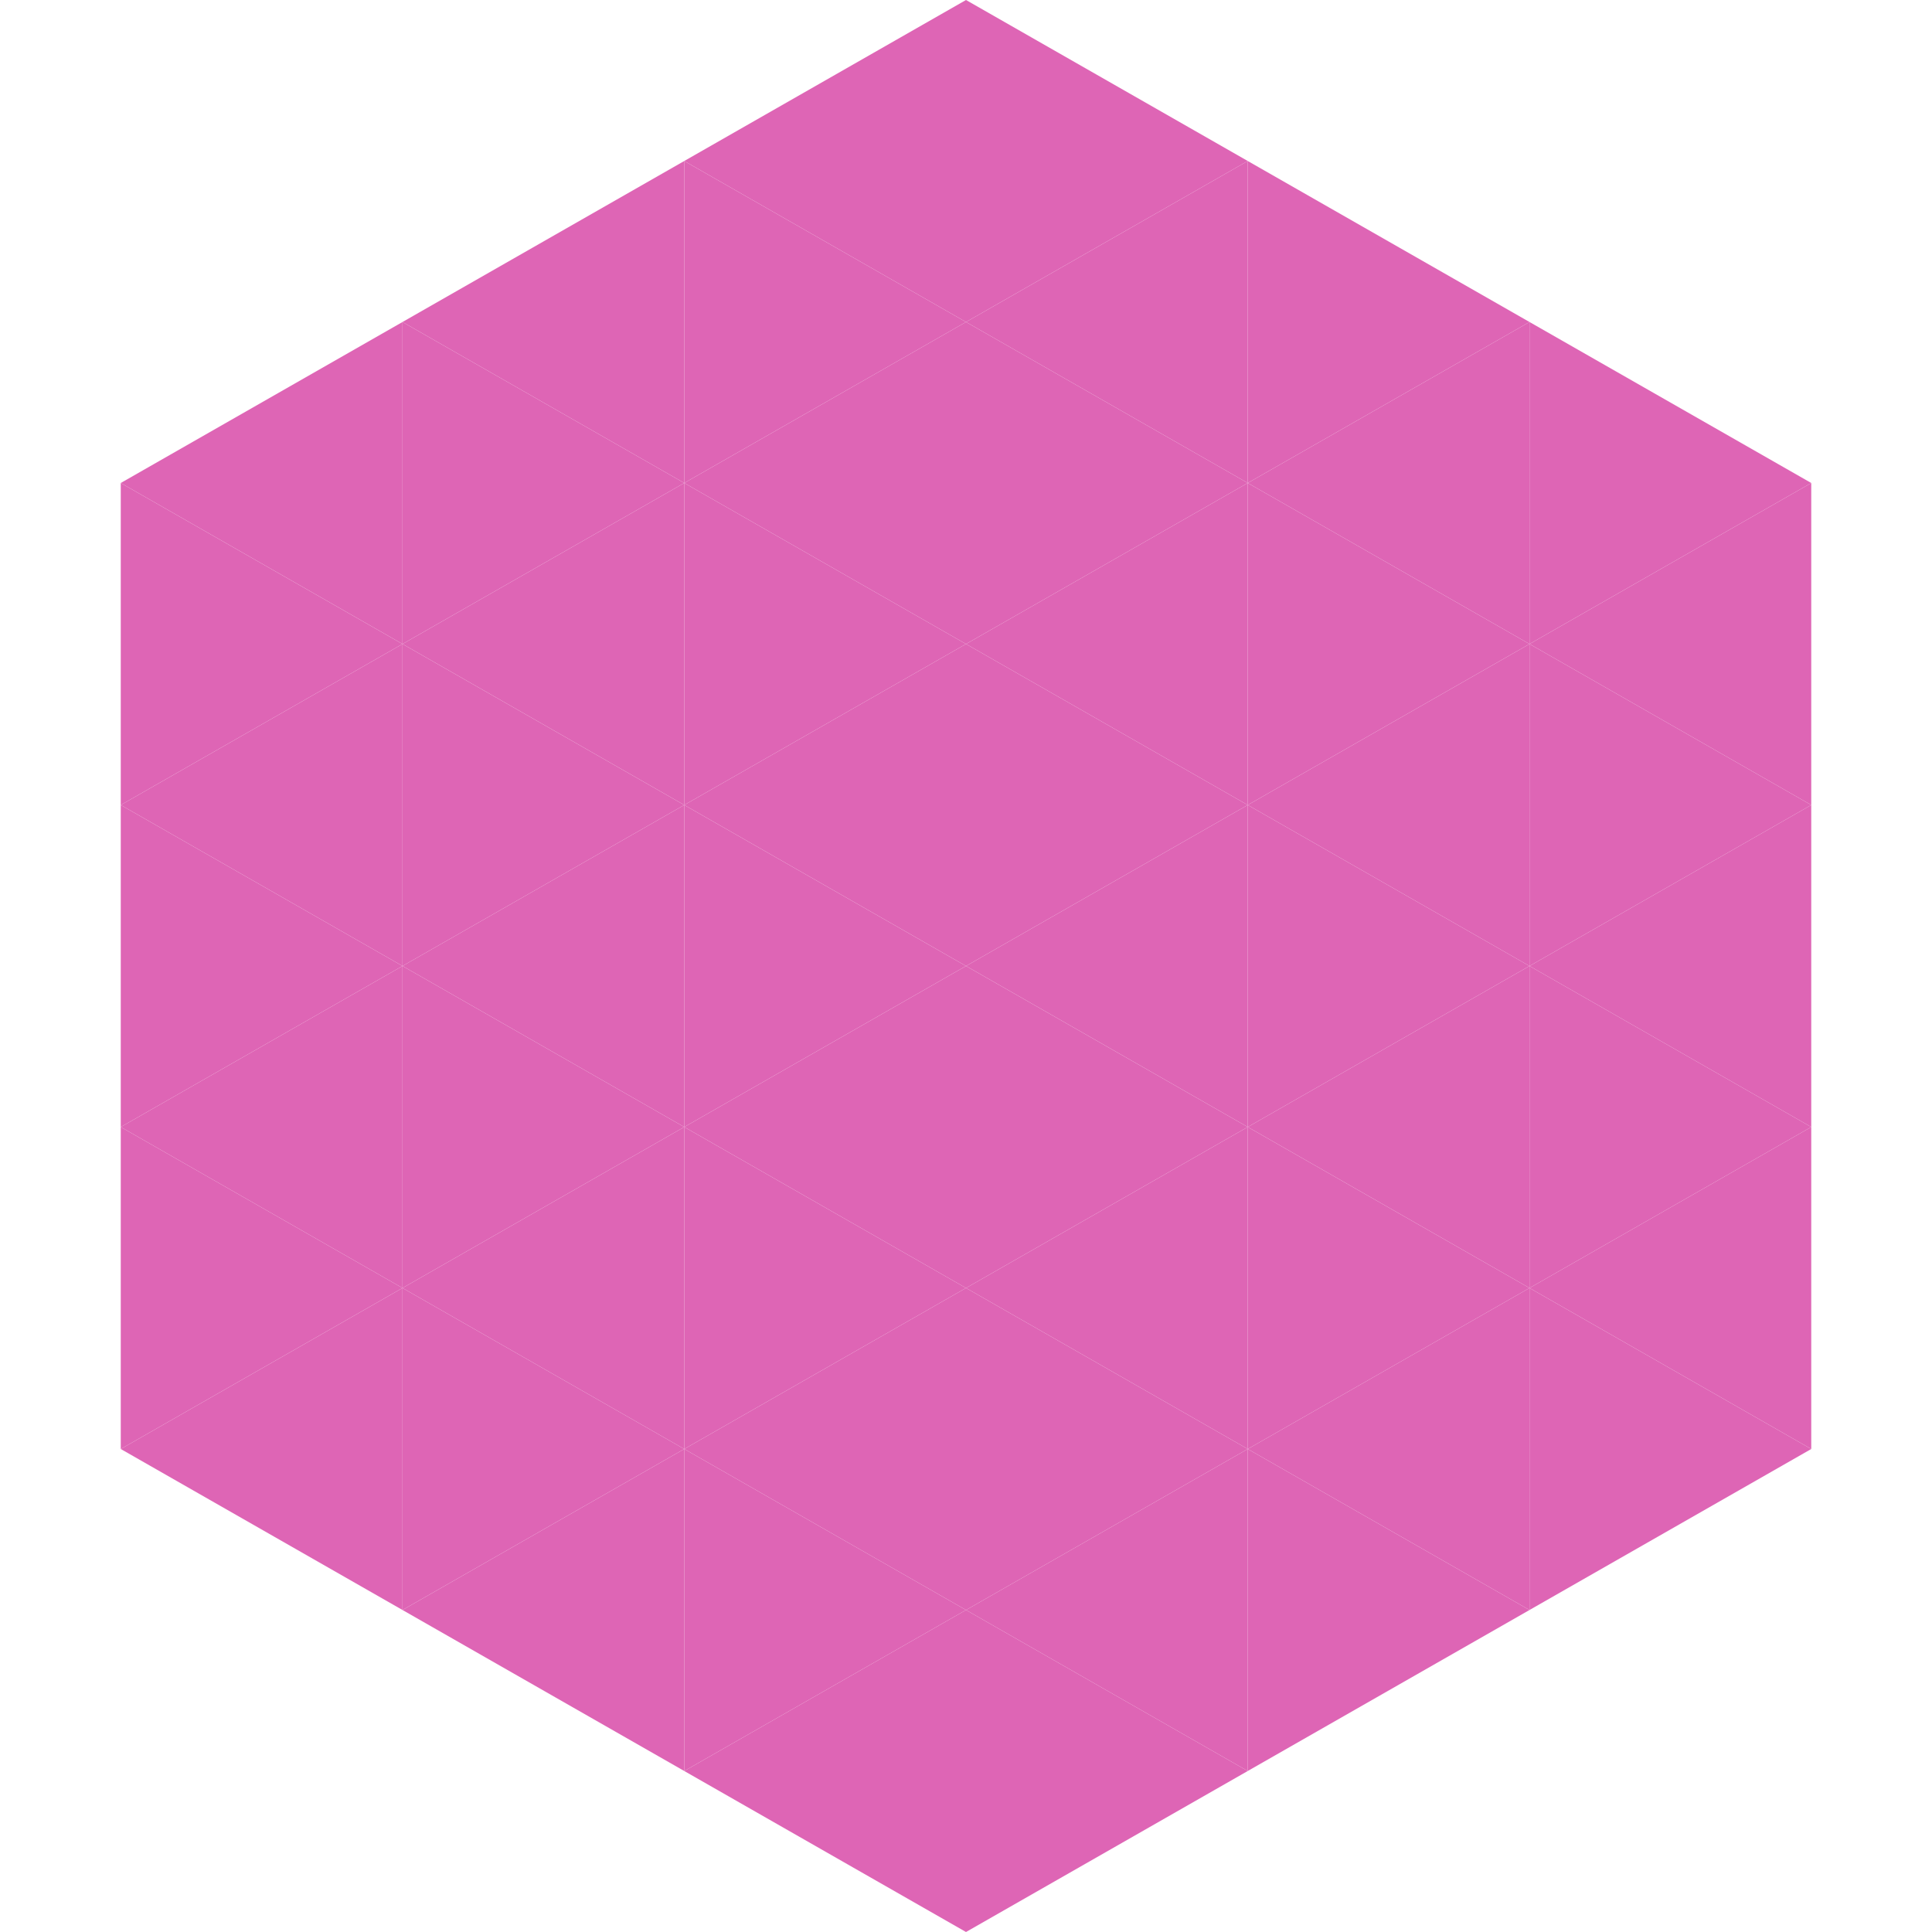
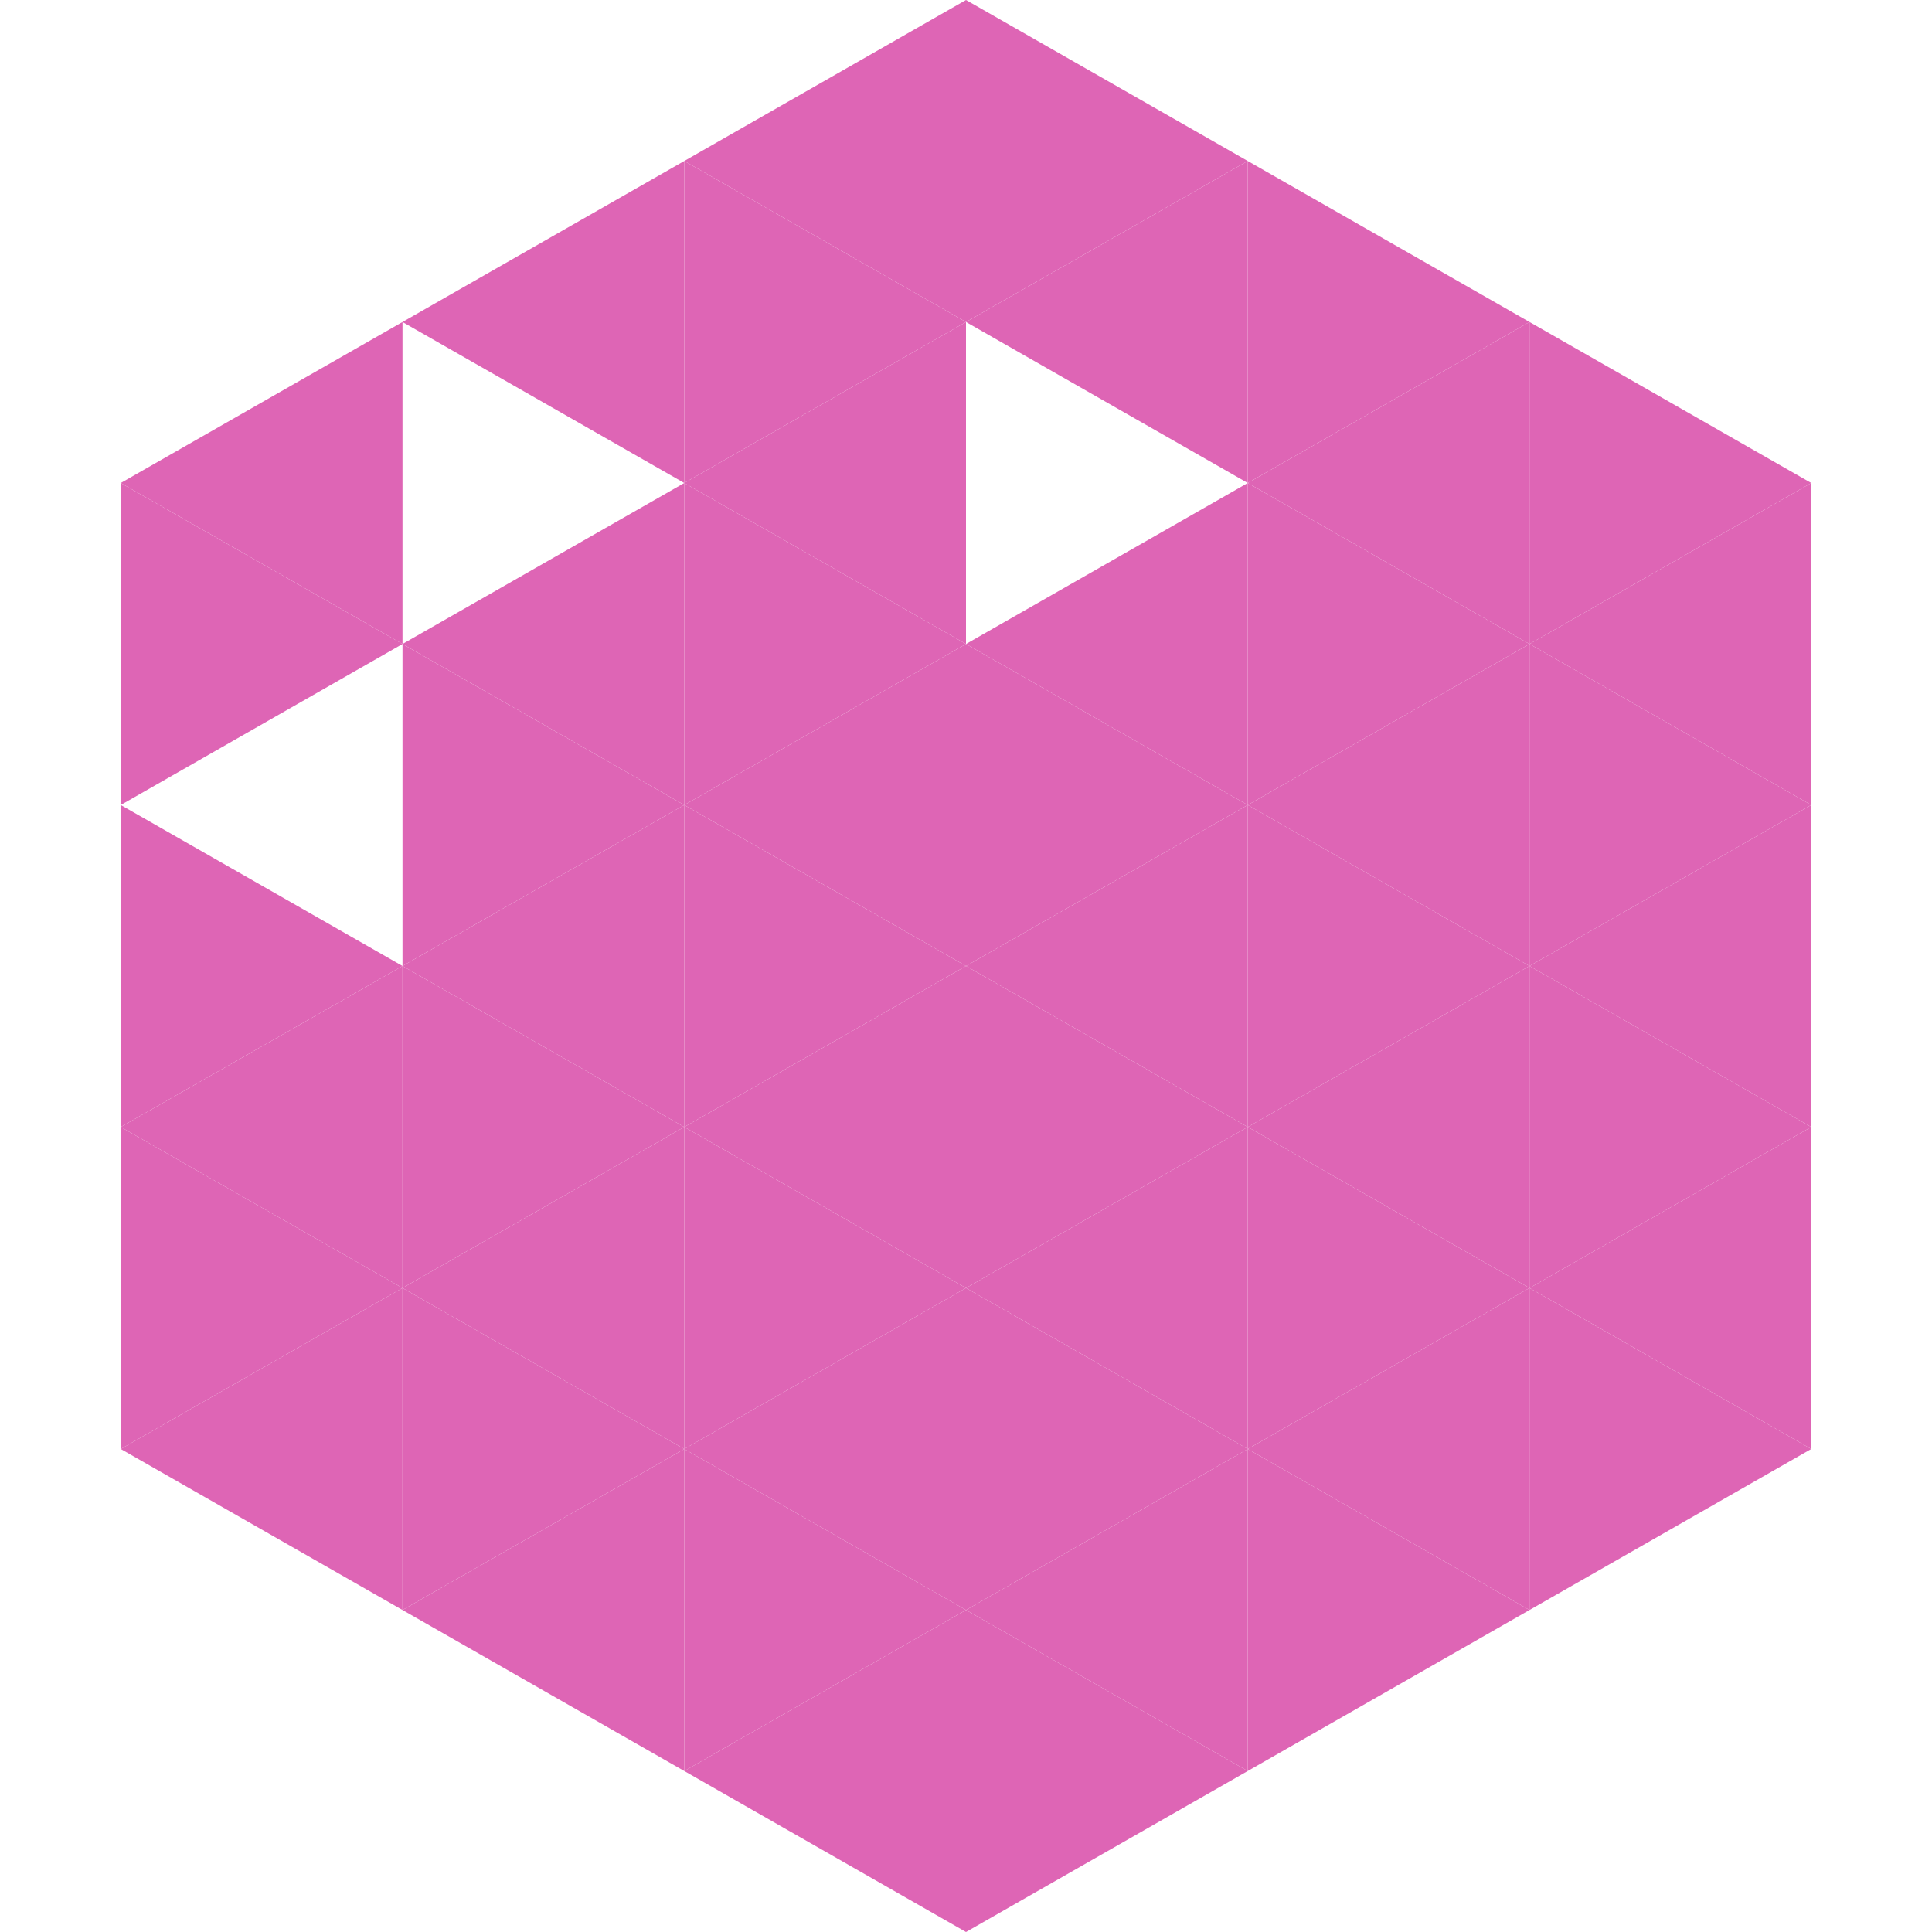
<svg xmlns="http://www.w3.org/2000/svg" width="240" height="240">
  <polygon points="50,40 15,60 50,80" style="fill:rgb(222,101,181)" />
  <polygon points="190,40 225,60 190,80" style="fill:rgb(222,101,181)" />
  <polygon points="15,60 50,80 15,100" style="fill:rgb(222,101,181)" />
  <polygon points="225,60 190,80 225,100" style="fill:rgb(222,101,181)" />
-   <polygon points="50,80 15,100 50,120" style="fill:rgb(222,101,181)" />
  <polygon points="190,80 225,100 190,120" style="fill:rgb(222,101,181)" />
  <polygon points="15,100 50,120 15,140" style="fill:rgb(222,101,181)" />
  <polygon points="225,100 190,120 225,140" style="fill:rgb(222,101,181)" />
  <polygon points="50,120 15,140 50,160" style="fill:rgb(222,101,181)" />
  <polygon points="190,120 225,140 190,160" style="fill:rgb(222,101,181)" />
  <polygon points="15,140 50,160 15,180" style="fill:rgb(222,101,181)" />
  <polygon points="225,140 190,160 225,180" style="fill:rgb(222,101,181)" />
  <polygon points="50,160 15,180 50,200" style="fill:rgb(222,101,181)" />
  <polygon points="190,160 225,180 190,200" style="fill:rgb(222,101,181)" />
  <polygon points="15,180 50,200 15,220" style="fill:rgb(255,255,255); fill-opacity:0" />
  <polygon points="225,180 190,200 225,220" style="fill:rgb(255,255,255); fill-opacity:0" />
  <polygon points="50,0 85,20 50,40" style="fill:rgb(255,255,255); fill-opacity:0" />
  <polygon points="190,0 155,20 190,40" style="fill:rgb(255,255,255); fill-opacity:0" />
  <polygon points="85,20 50,40 85,60" style="fill:rgb(222,101,181)" />
  <polygon points="155,20 190,40 155,60" style="fill:rgb(222,101,181)" />
-   <polygon points="50,40 85,60 50,80" style="fill:rgb(222,101,181)" />
  <polygon points="190,40 155,60 190,80" style="fill:rgb(222,101,181)" />
  <polygon points="85,60 50,80 85,100" style="fill:rgb(222,101,181)" />
  <polygon points="155,60 190,80 155,100" style="fill:rgb(222,101,181)" />
  <polygon points="50,80 85,100 50,120" style="fill:rgb(222,101,181)" />
  <polygon points="190,80 155,100 190,120" style="fill:rgb(222,101,181)" />
  <polygon points="85,100 50,120 85,140" style="fill:rgb(222,101,181)" />
  <polygon points="155,100 190,120 155,140" style="fill:rgb(222,101,181)" />
  <polygon points="50,120 85,140 50,160" style="fill:rgb(222,101,181)" />
  <polygon points="190,120 155,140 190,160" style="fill:rgb(222,101,181)" />
  <polygon points="85,140 50,160 85,180" style="fill:rgb(222,101,181)" />
  <polygon points="155,140 190,160 155,180" style="fill:rgb(222,101,181)" />
  <polygon points="50,160 85,180 50,200" style="fill:rgb(222,101,181)" />
  <polygon points="190,160 155,180 190,200" style="fill:rgb(222,101,181)" />
  <polygon points="85,180 50,200 85,220" style="fill:rgb(222,101,181)" />
  <polygon points="155,180 190,200 155,220" style="fill:rgb(222,101,181)" />
  <polygon points="120,0 85,20 120,40" style="fill:rgb(222,101,181)" />
  <polygon points="120,0 155,20 120,40" style="fill:rgb(222,101,181)" />
  <polygon points="85,20 120,40 85,60" style="fill:rgb(222,101,181)" />
  <polygon points="155,20 120,40 155,60" style="fill:rgb(222,101,181)" />
  <polygon points="120,40 85,60 120,80" style="fill:rgb(222,101,181)" />
-   <polygon points="120,40 155,60 120,80" style="fill:rgb(222,101,181)" />
  <polygon points="85,60 120,80 85,100" style="fill:rgb(222,101,181)" />
  <polygon points="155,60 120,80 155,100" style="fill:rgb(222,101,181)" />
  <polygon points="120,80 85,100 120,120" style="fill:rgb(222,101,181)" />
  <polygon points="120,80 155,100 120,120" style="fill:rgb(222,101,181)" />
  <polygon points="85,100 120,120 85,140" style="fill:rgb(222,101,181)" />
  <polygon points="155,100 120,120 155,140" style="fill:rgb(222,101,181)" />
  <polygon points="120,120 85,140 120,160" style="fill:rgb(222,101,181)" />
  <polygon points="120,120 155,140 120,160" style="fill:rgb(222,101,181)" />
  <polygon points="85,140 120,160 85,180" style="fill:rgb(222,101,181)" />
  <polygon points="155,140 120,160 155,180" style="fill:rgb(222,101,181)" />
  <polygon points="120,160 85,180 120,200" style="fill:rgb(222,101,181)" />
  <polygon points="120,160 155,180 120,200" style="fill:rgb(222,101,181)" />
  <polygon points="85,180 120,200 85,220" style="fill:rgb(222,101,181)" />
  <polygon points="155,180 120,200 155,220" style="fill:rgb(222,101,181)" />
  <polygon points="120,200 85,220 120,240" style="fill:rgb(222,101,181)" />
  <polygon points="120,200 155,220 120,240" style="fill:rgb(222,101,181)" />
  <polygon points="85,220 120,240 85,260" style="fill:rgb(255,255,255); fill-opacity:0" />
  <polygon points="155,220 120,240 155,260" style="fill:rgb(255,255,255); fill-opacity:0" />
</svg>